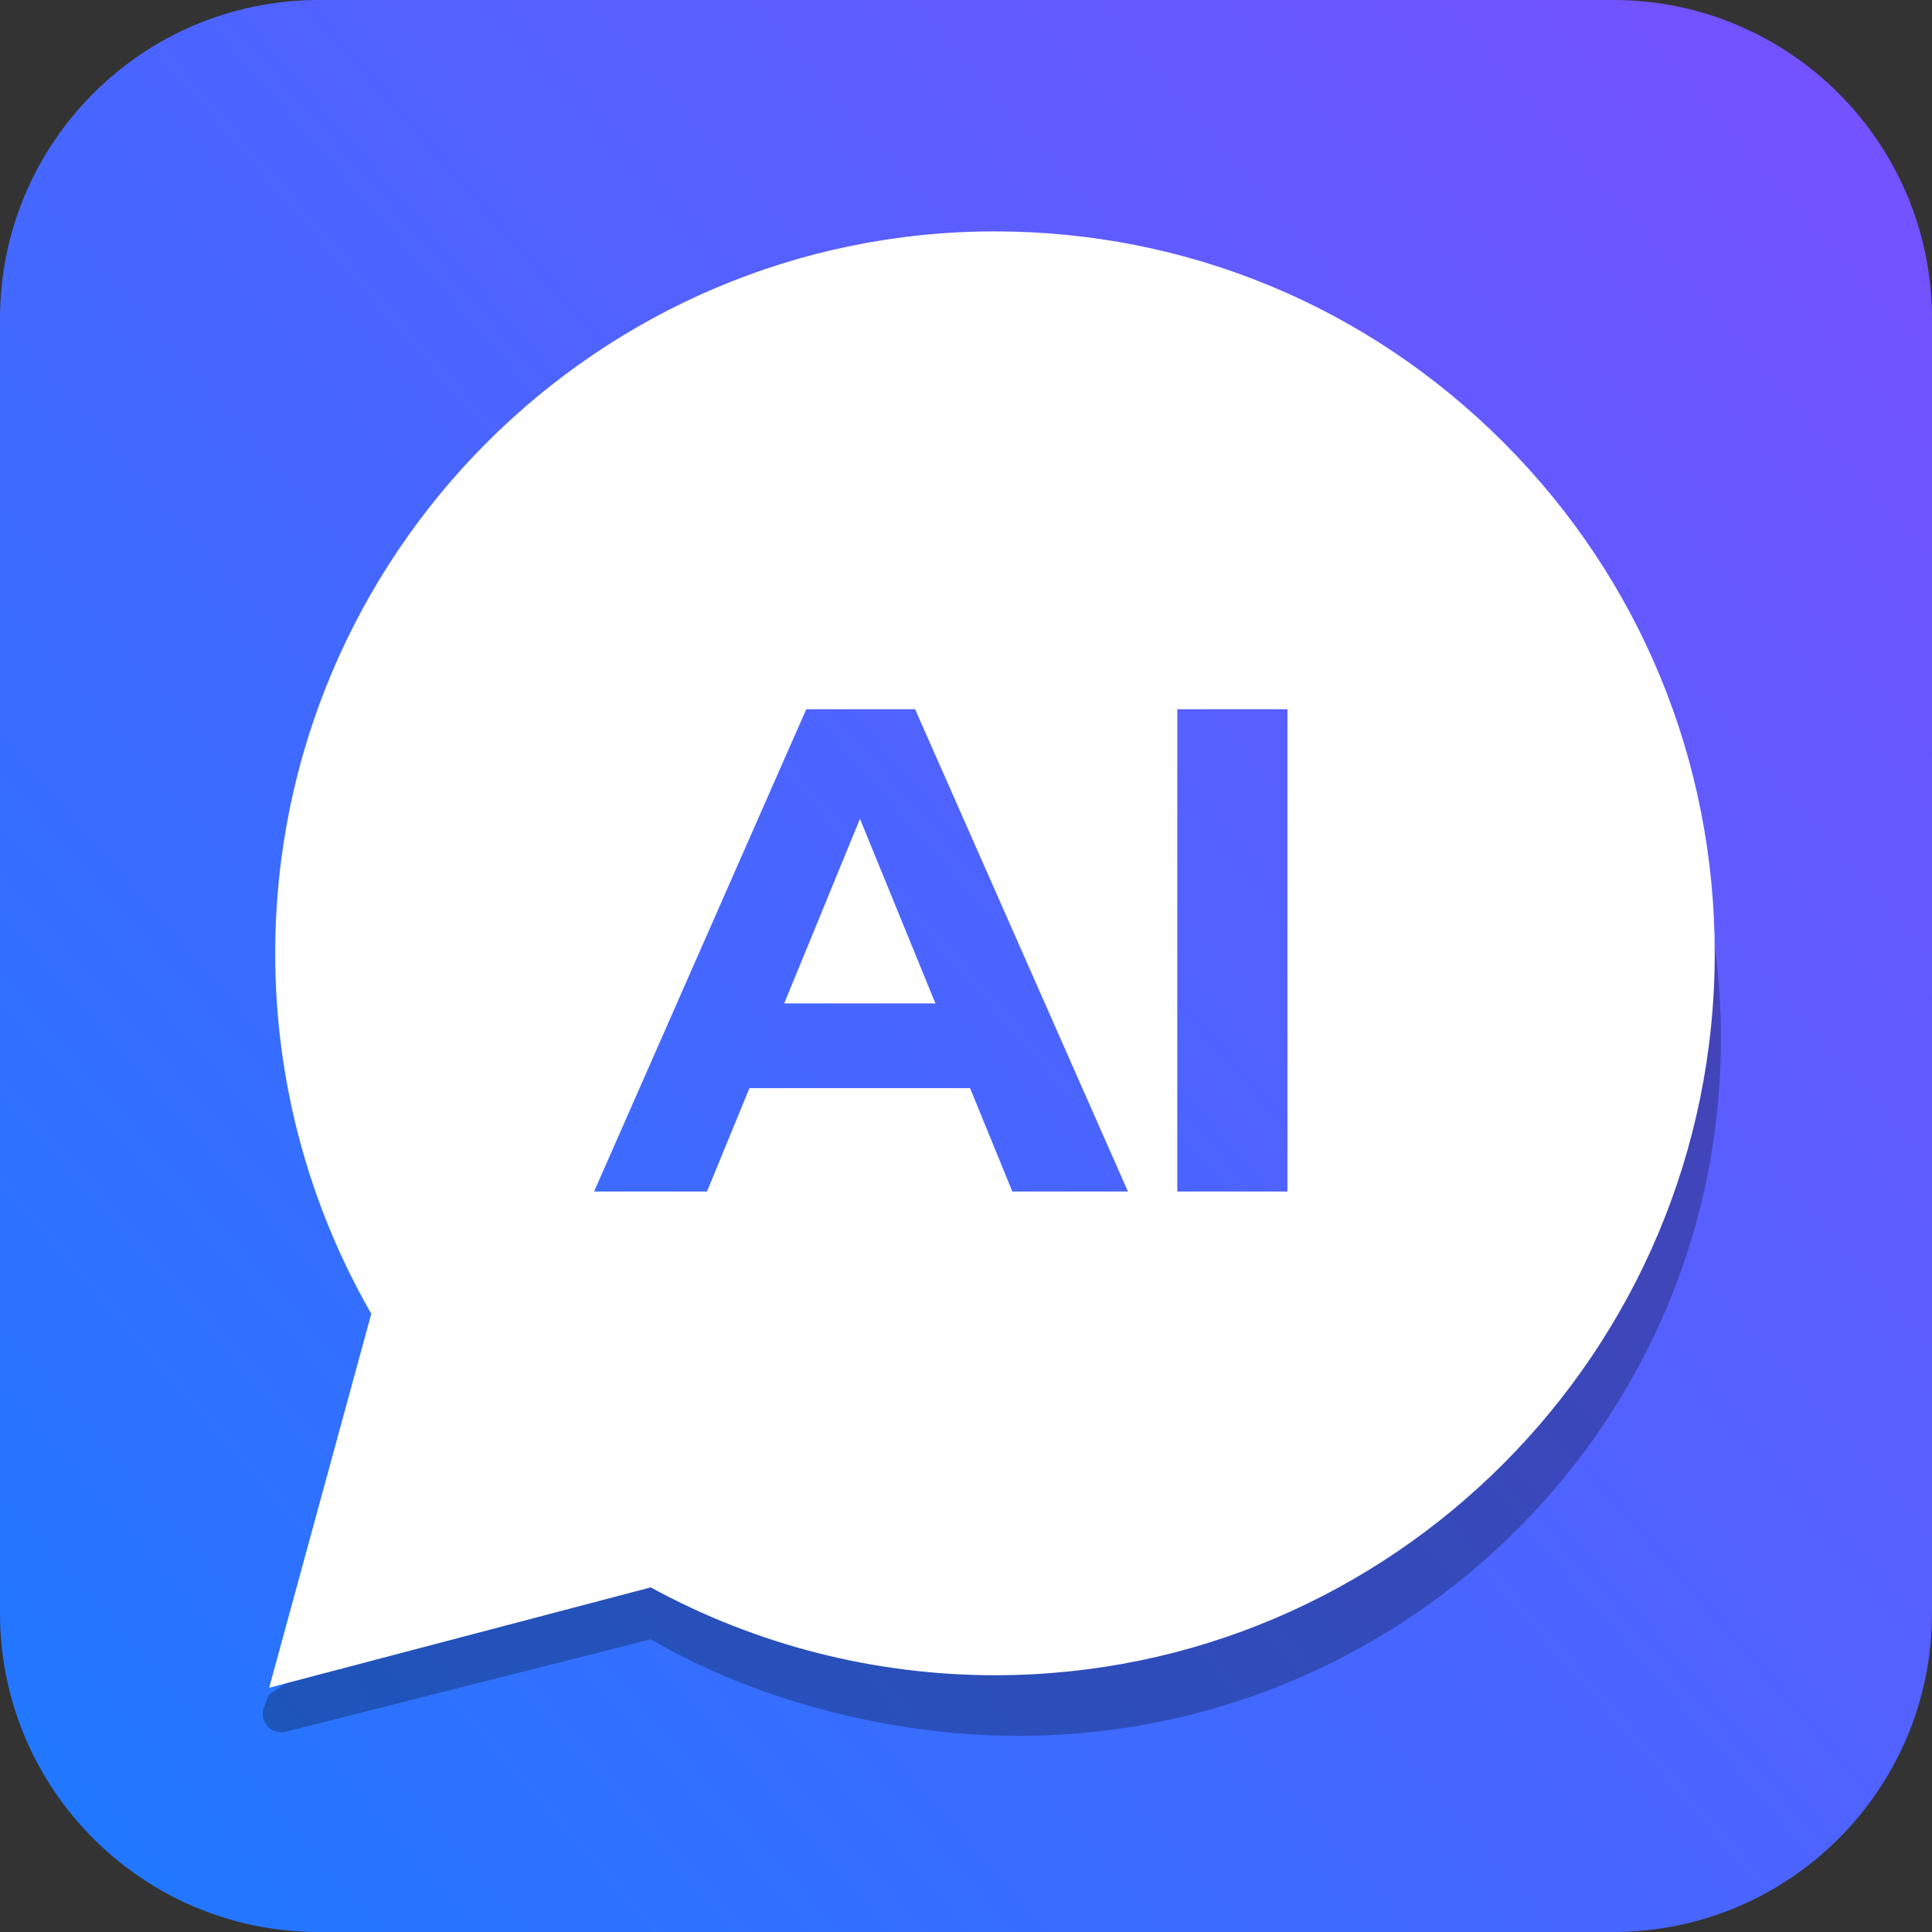
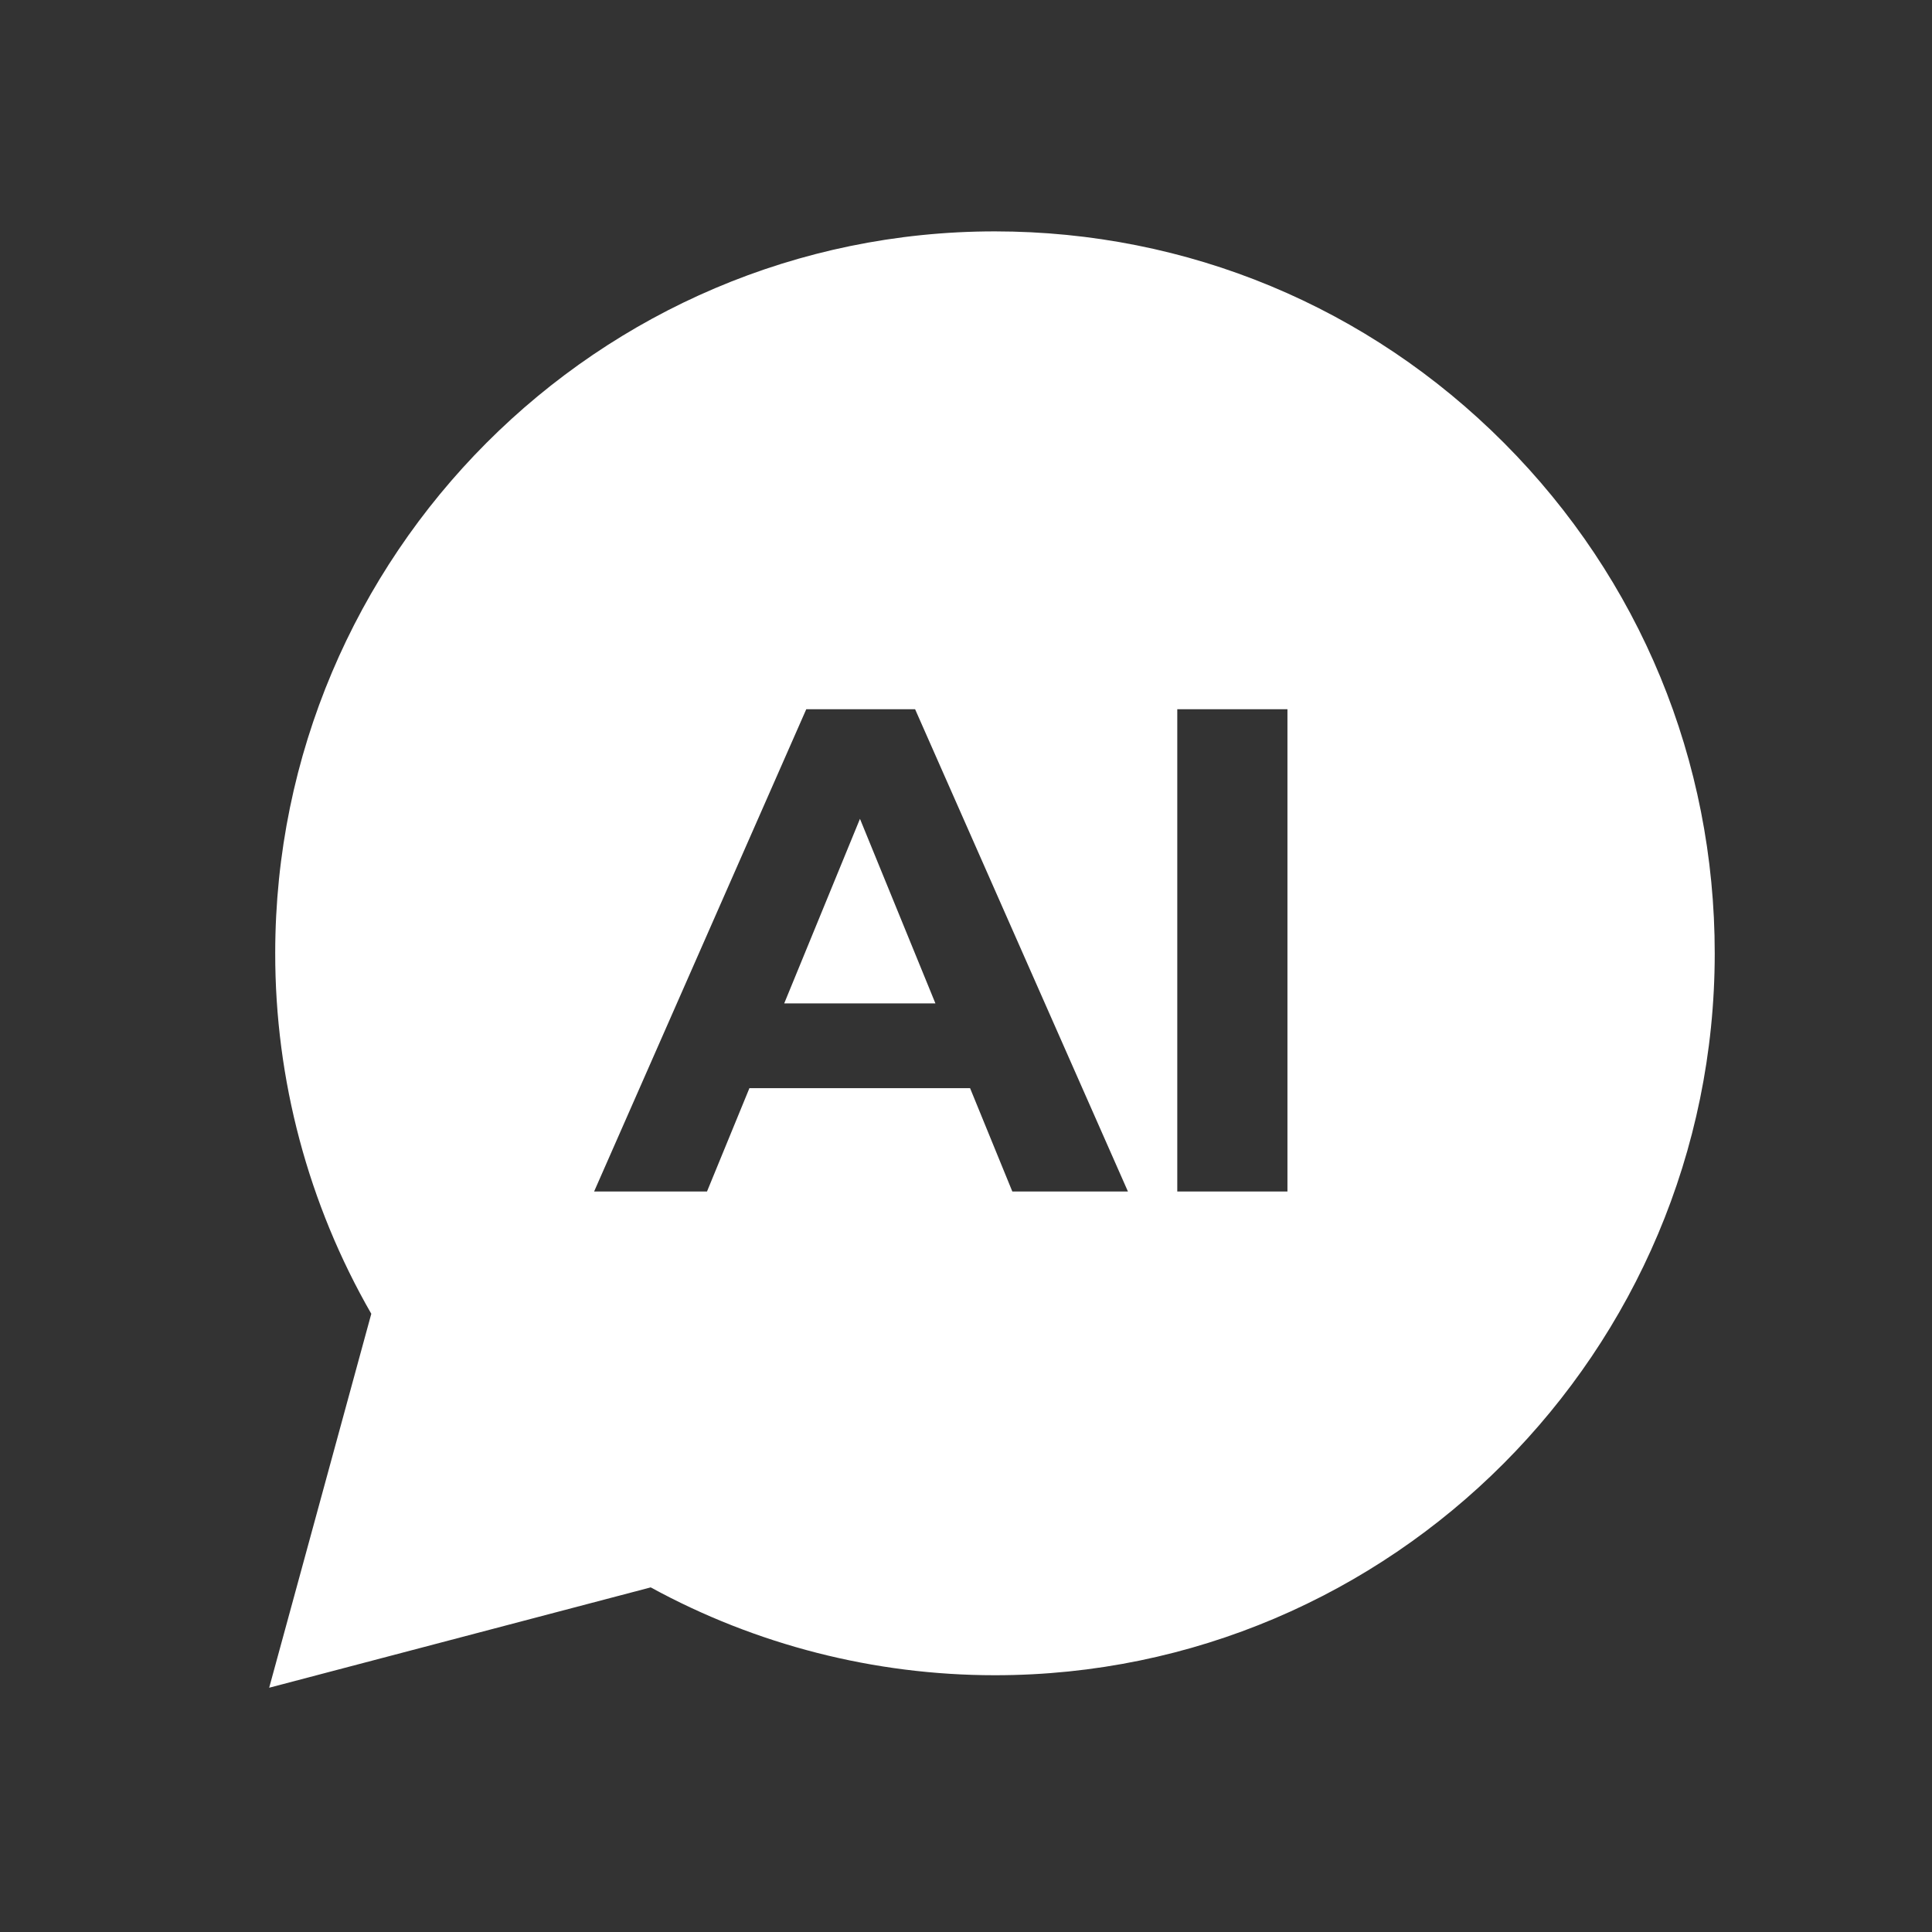
<svg xmlns="http://www.w3.org/2000/svg" width="390" height="390" viewBox="0 0 390 390" fill="none">
  <rect x="0" y="0" width="390" height="390" fill="#333333" stroke="none" />
-   <path d="M0 64.35C0 28.811 28.811 0 64.35 0H325.65C361.19 0 390 28.811 390 64.35V325.65C390 361.19 361.19 390 325.65 390H64.35C28.811 390 0 361.19 0 325.65V64.35Z" fill="url(#paint0_linear_2193_2825)" />
-   <path fill-rule="evenodd" clip-rule="evenodd" d="M54.221 342.162L53.288 344.594C52.782 345.915 53.06 347.409 54.011 348.456C54.697 349.214 55.651 349.646 56.641 349.685C57.02 349.7 57.405 349.658 57.782 349.554L131.401 330.916C151.457 342.673 176.579 349.368 200.015 350.295C278.155 353.386 344.221 292.806 347.288 215.254C348.159 193.226 343.857 172.162 335.459 153.22L319.982 163.738C326.248 179.388 329.397 196.584 328.687 214.523C325.993 282.652 268.675 335.7 200.664 333.011C178.29 332.126 157.545 325.319 139.876 314.156L77.141 326.975L77.309 326.471L54.221 342.162Z" fill="black" fill-opacity="0.27" />
-   <path fill-rule="evenodd" clip-rule="evenodd" d="M54.336 340.691L74.95 265.205C62.215 243.06 55.526 217.94 55.556 192.376C55.59 112.053 120.763 46.707 200.85 46.707C239.714 46.727 276.192 61.896 303.627 89.431C331.061 116.967 346.156 153.567 346.142 192.493C346.106 272.81 280.924 338.168 200.848 338.168H200.785C176.471 338.158 152.579 332.04 131.357 320.434L54.336 340.691ZM237.649 240.525V143.162H259.888V240.525H237.649ZM162.758 143.162L119.927 240.525H142.716L151.279 219.662H195.824L204.354 240.525H227.691L184.723 143.162H162.758ZM188.829 202.554L173.595 165.291L158.301 202.554H188.829Z" fill="white" />
+   <path fill-rule="evenodd" clip-rule="evenodd" d="M54.336 340.691L74.95 265.205C62.215 243.06 55.526 217.94 55.556 192.376C55.59 112.053 120.763 46.707 200.85 46.707C239.714 46.727 276.192 61.896 303.627 89.431C331.061 116.967 346.156 153.567 346.142 192.493C346.106 272.81 280.924 338.168 200.848 338.168H200.785C176.471 338.158 152.579 332.04 131.357 320.434L54.336 340.691ZM237.649 240.525V143.162H259.888V240.525H237.649ZM162.758 143.162L119.927 240.525H142.716L151.279 219.662H195.824L204.354 240.525H227.691L184.723 143.162H162.758M188.829 202.554L173.595 165.291L158.301 202.554H188.829Z" fill="white" />
  <defs>
    <linearGradient id="paint0_linear_2193_2825" x1="421.79" y1="-74.7" x2="-178.827" y2="450.462" gradientUnits="userSpaceOnUse">
      <stop offset="0.058" stop-color="#7D4EFF" />
      <stop offset="1" stop-color="#0086FF" />
    </linearGradient>
  </defs>
</svg>